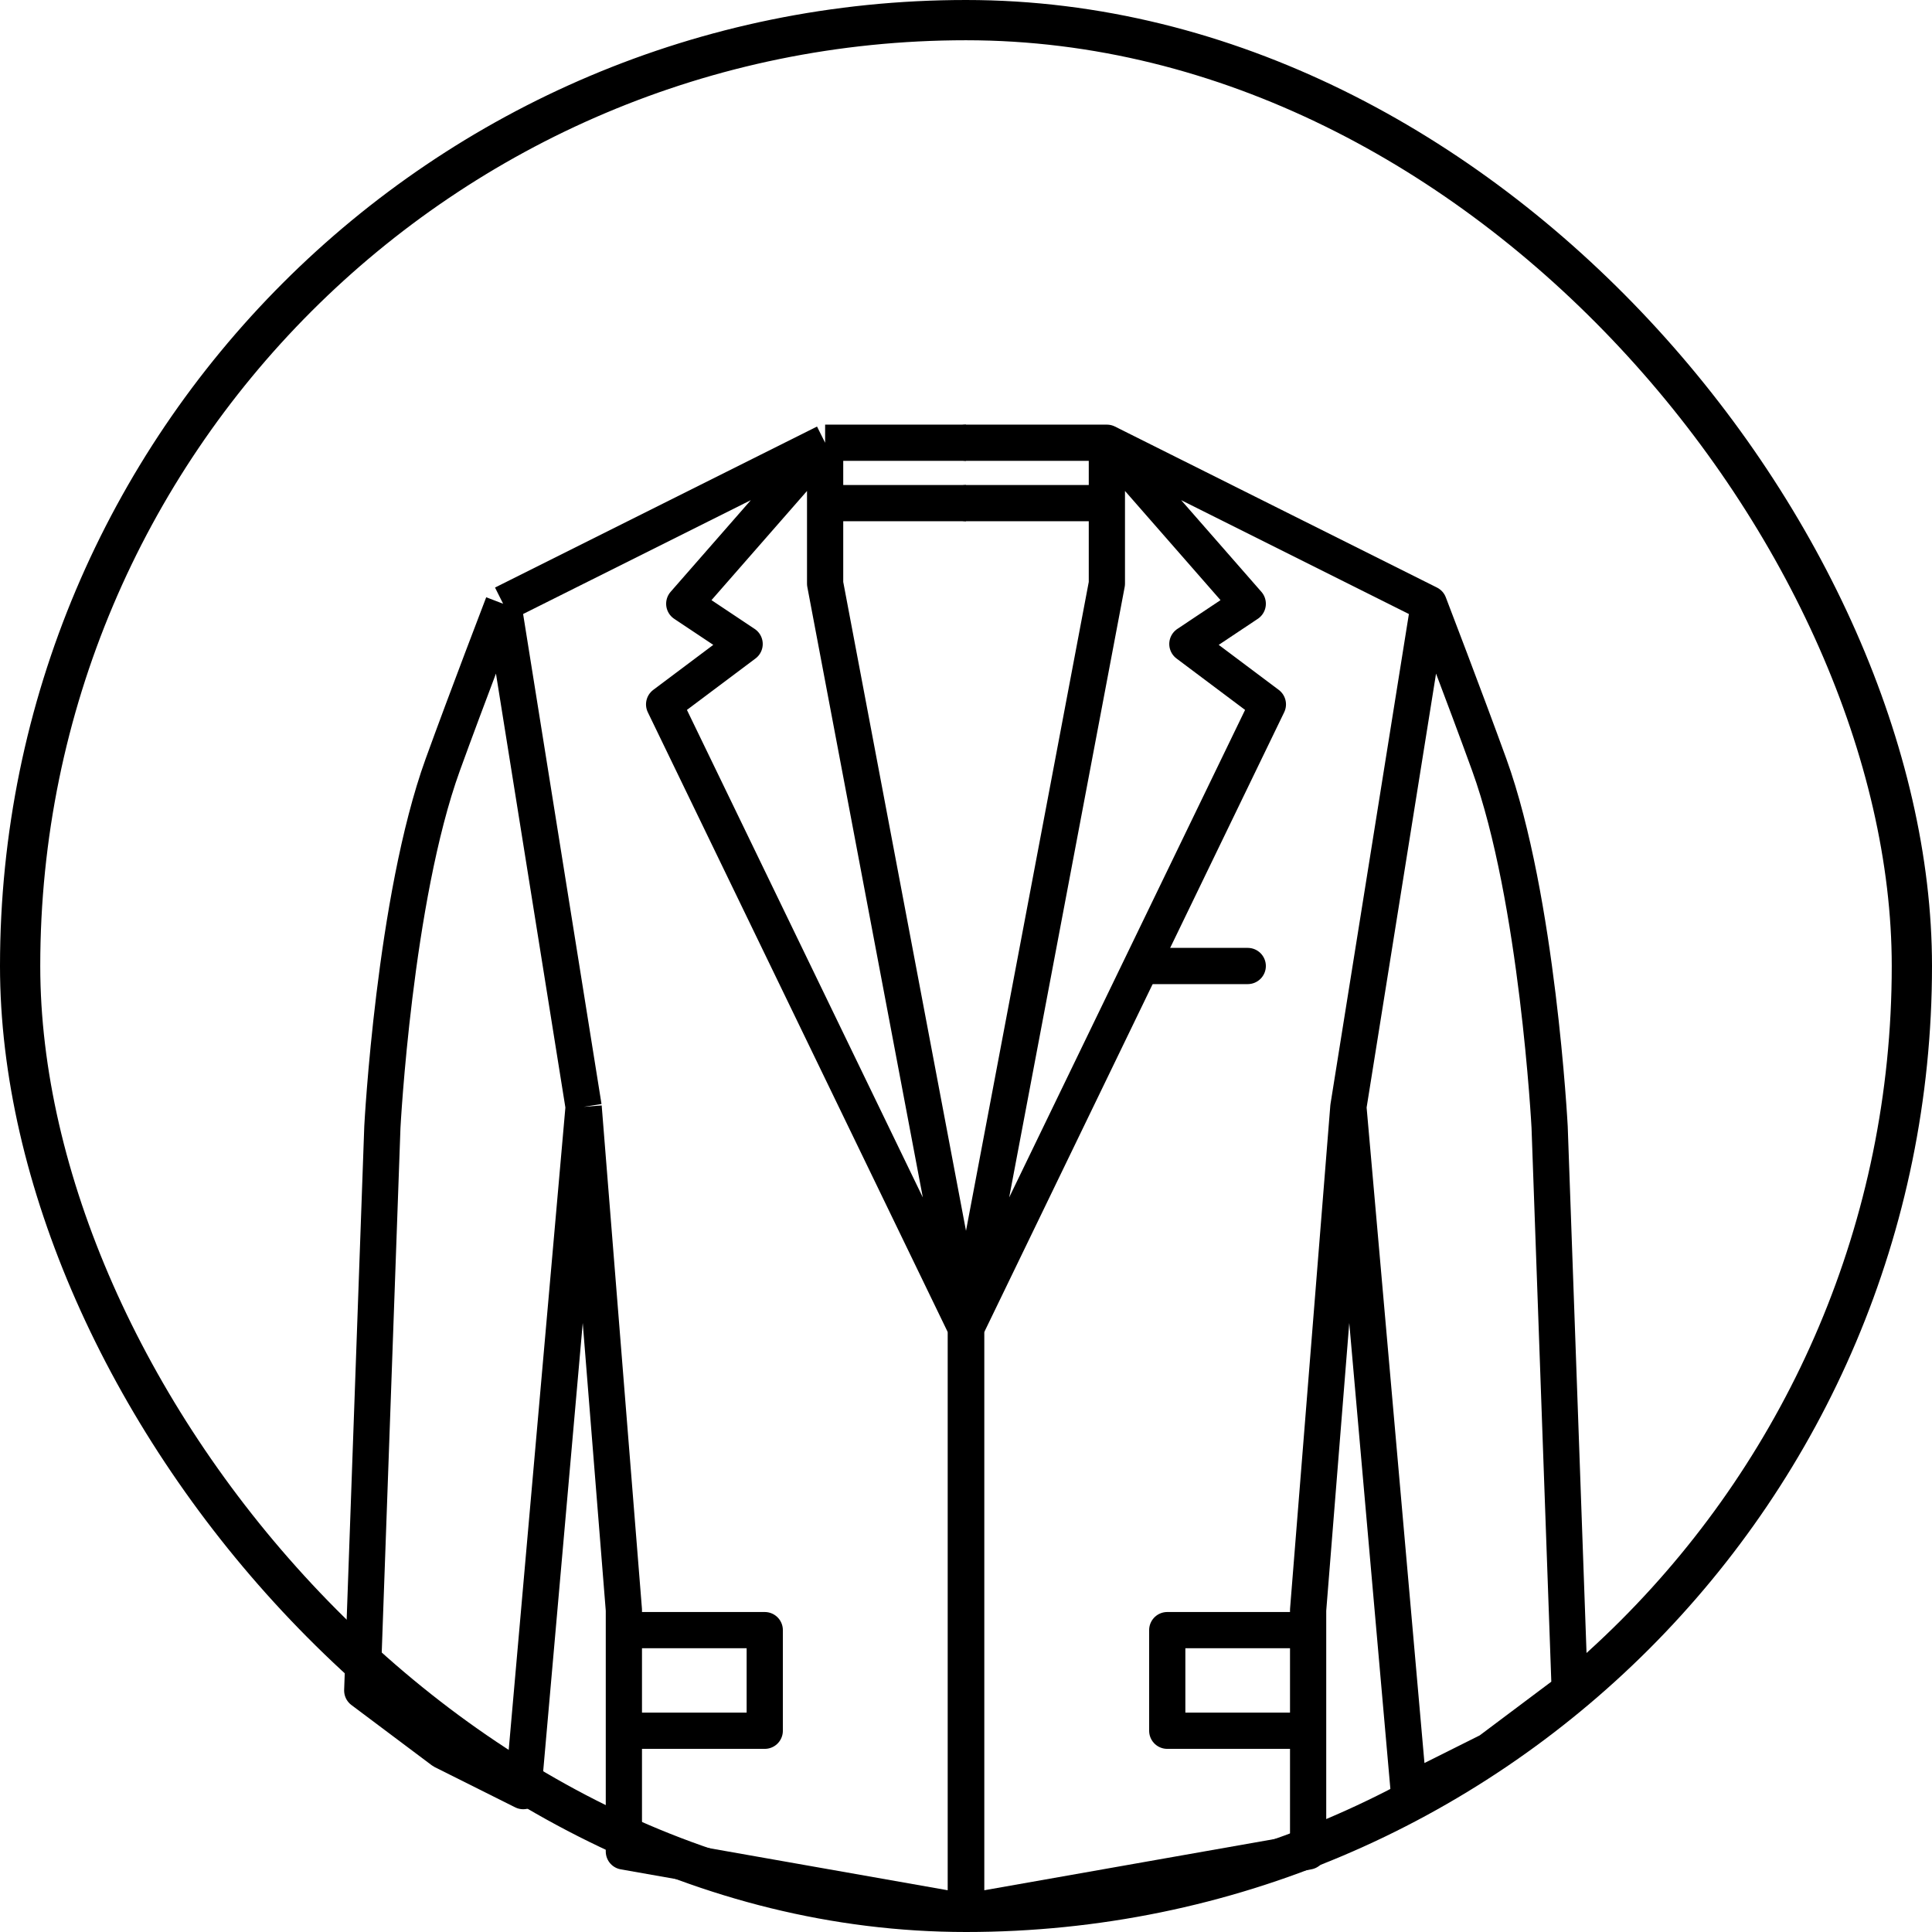
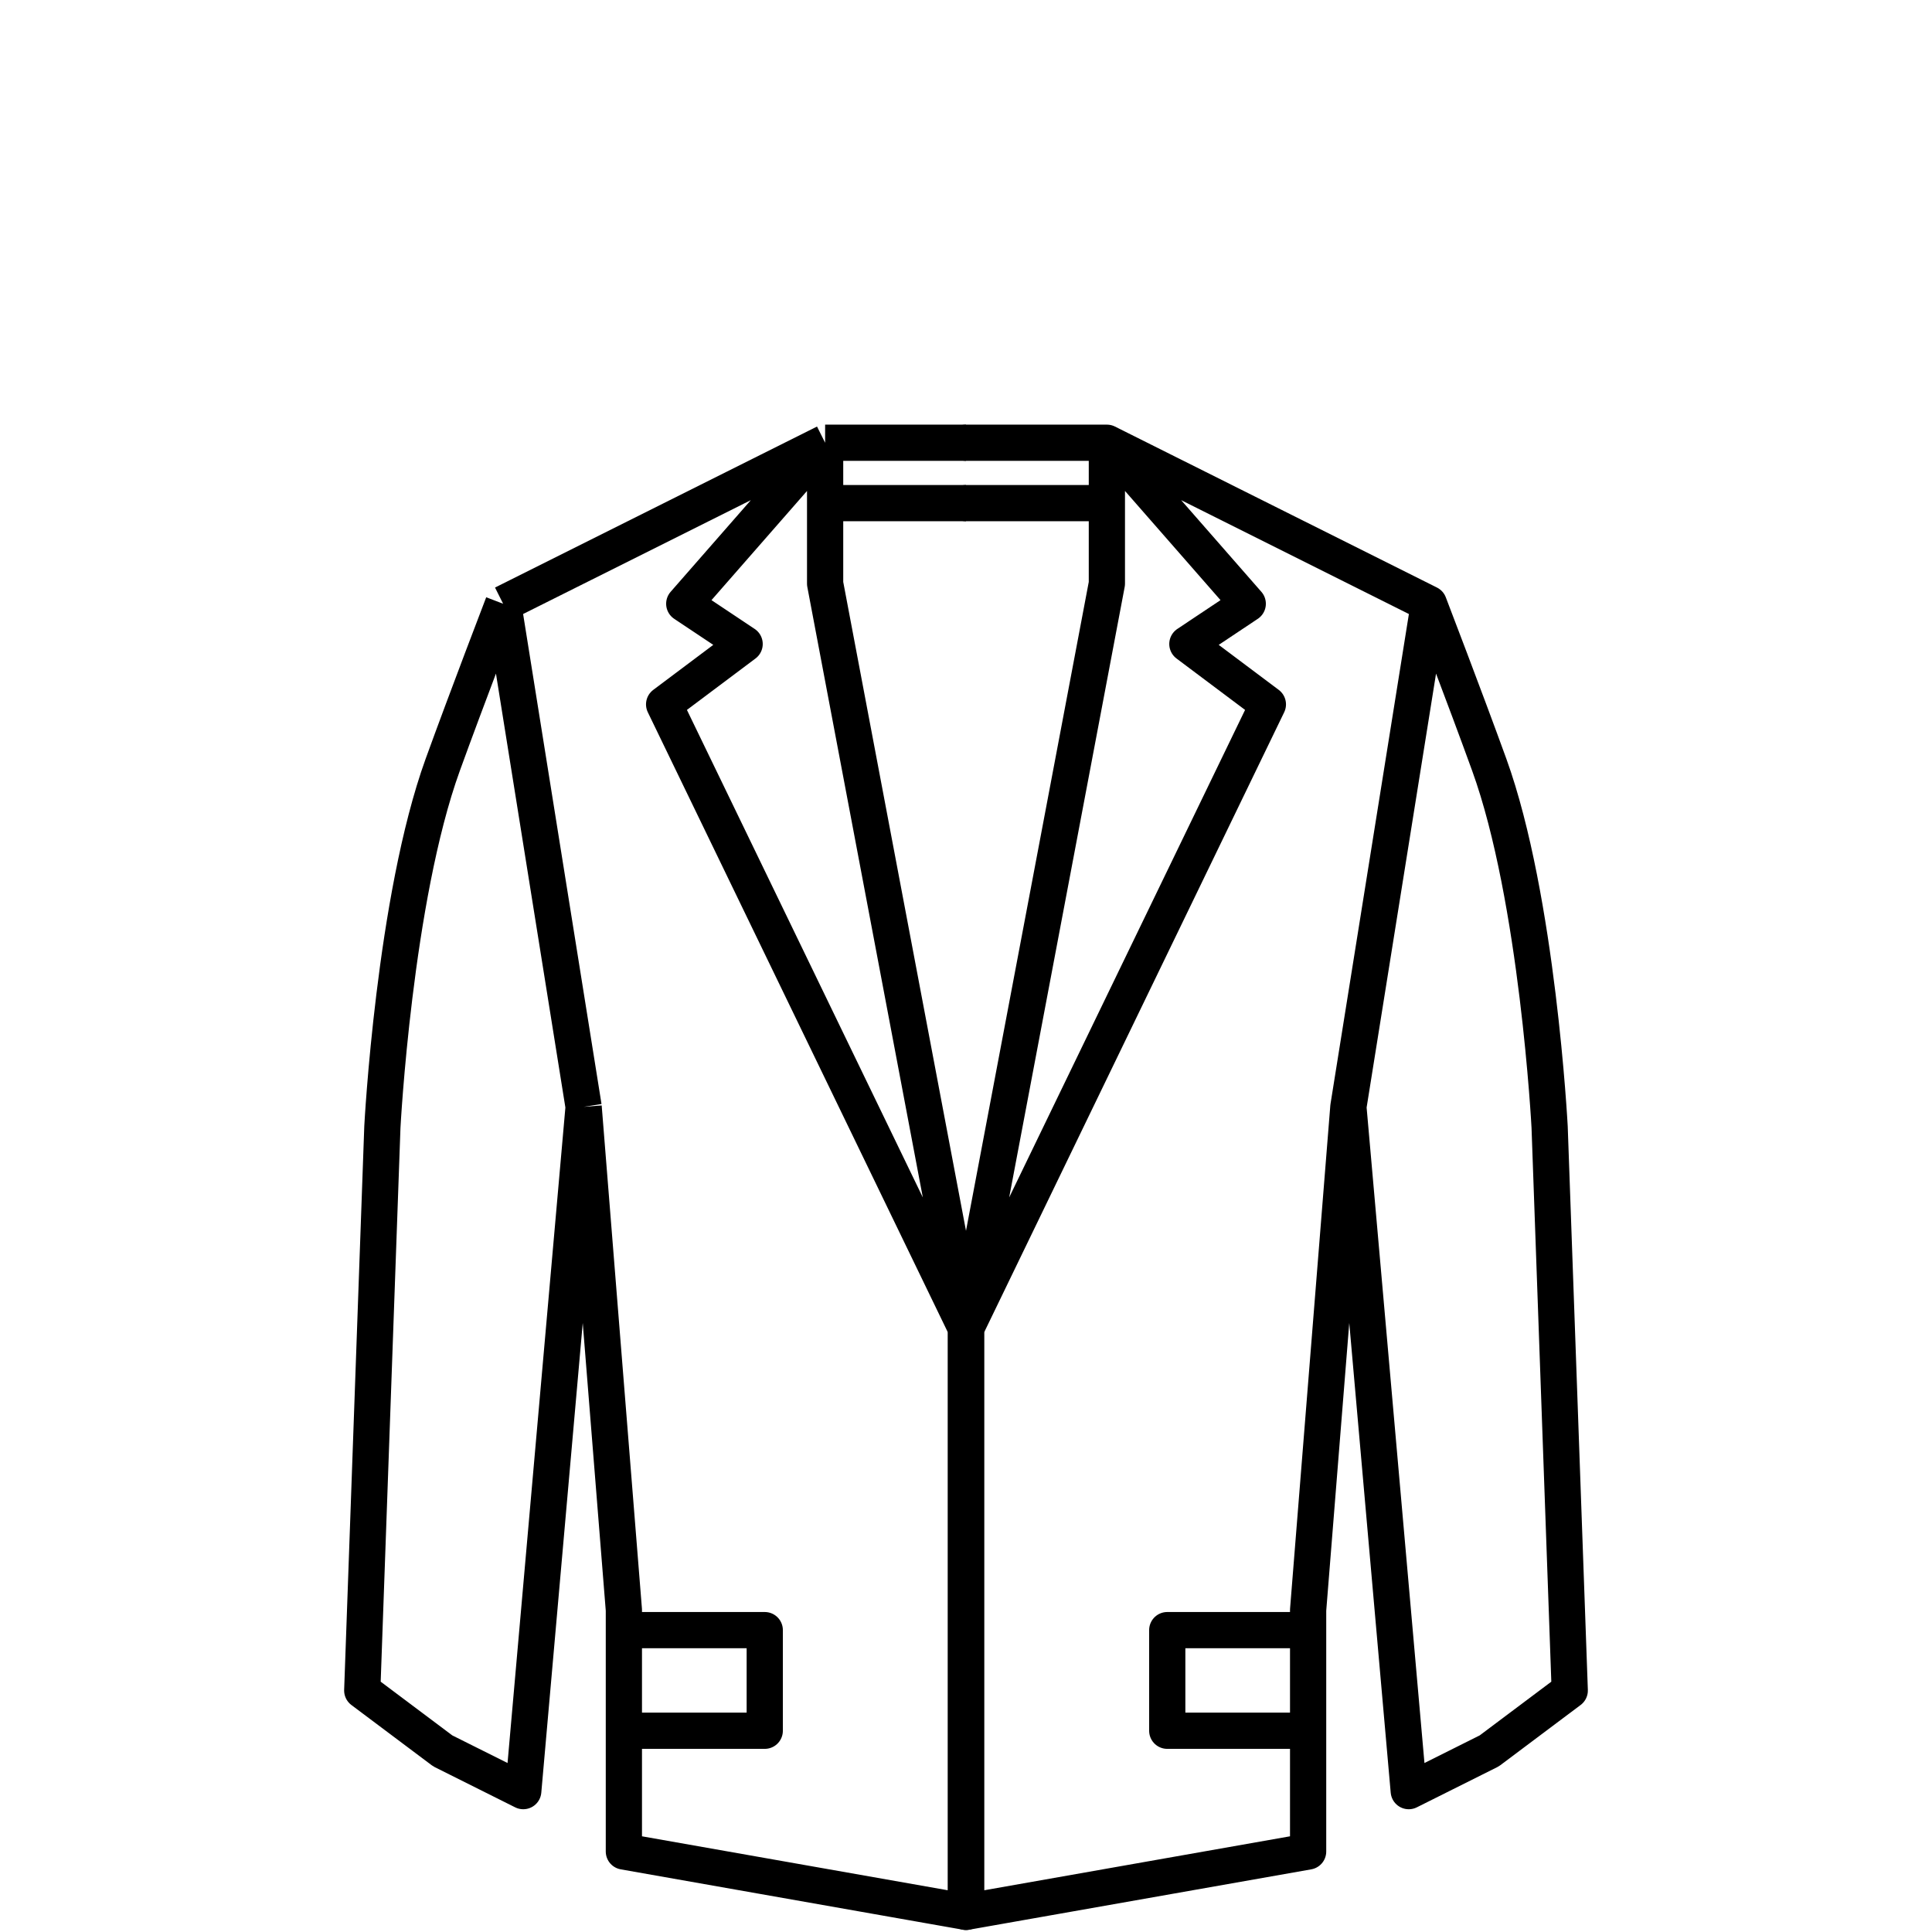
<svg xmlns="http://www.w3.org/2000/svg" fill="none" height="48" viewBox="0 0 48 48" width="48">
-   <rect height="47" rx="23.5" stroke="black" width="47" x="0.5" y="0.5" />
  <path d="M12.5 15L14.5 27.5M12.5 15L20.5 11M12.5 15C12.5 15 11.595 17.358 11 19C9.796 22.325 9.5 28 9.5 28L9 42L11 43.5L13 44.5L14.5 27.5M14.5 27.5L15.5 40V40.5M20.5 11H24M20.5 11L17 15L18.5 16L16.5 17.5L24 33M20.5 11V12.5M24 33L20.5 14.5V12.5M24 33V47.5L15.5 46V43M15.5 40.5H19V43H15.5M15.5 40.5V43M20.5 12.5H24" stroke="black" stroke-linejoin="round" stroke-width="0.9" />
  <path d="M35.5 15L33.5 27.5M35.5 15L27.5 11M35.5 15C35.5 15 36.405 17.358 37 19C38.204 22.325 38.5 28 38.5 28L39 42L37 43.5L35 44.5L33.5 27.5M33.5 27.5L32.5 40V40.5M27.5 11H24M27.5 11L31 15L29.5 16L31.5 17.5L24 33M27.5 11V12.5M24 33L27.5 14.5V12.5M24 33V47.5L32.5 46V43M32.5 40.5H29V43H32.5M32.5 40.5V43M27.5 12.5H24" stroke="black" stroke-linecap="round" stroke-linejoin="round" stroke-width="0.9" />
-   <path d="M31 24.45C31.248 24.45 31.45 24.248 31.45 24C31.45 23.752 31.248 23.55 31 23.55V24.45ZM28.5 24.45H31V23.55H28.5V24.45Z" fill="black" />
</svg>